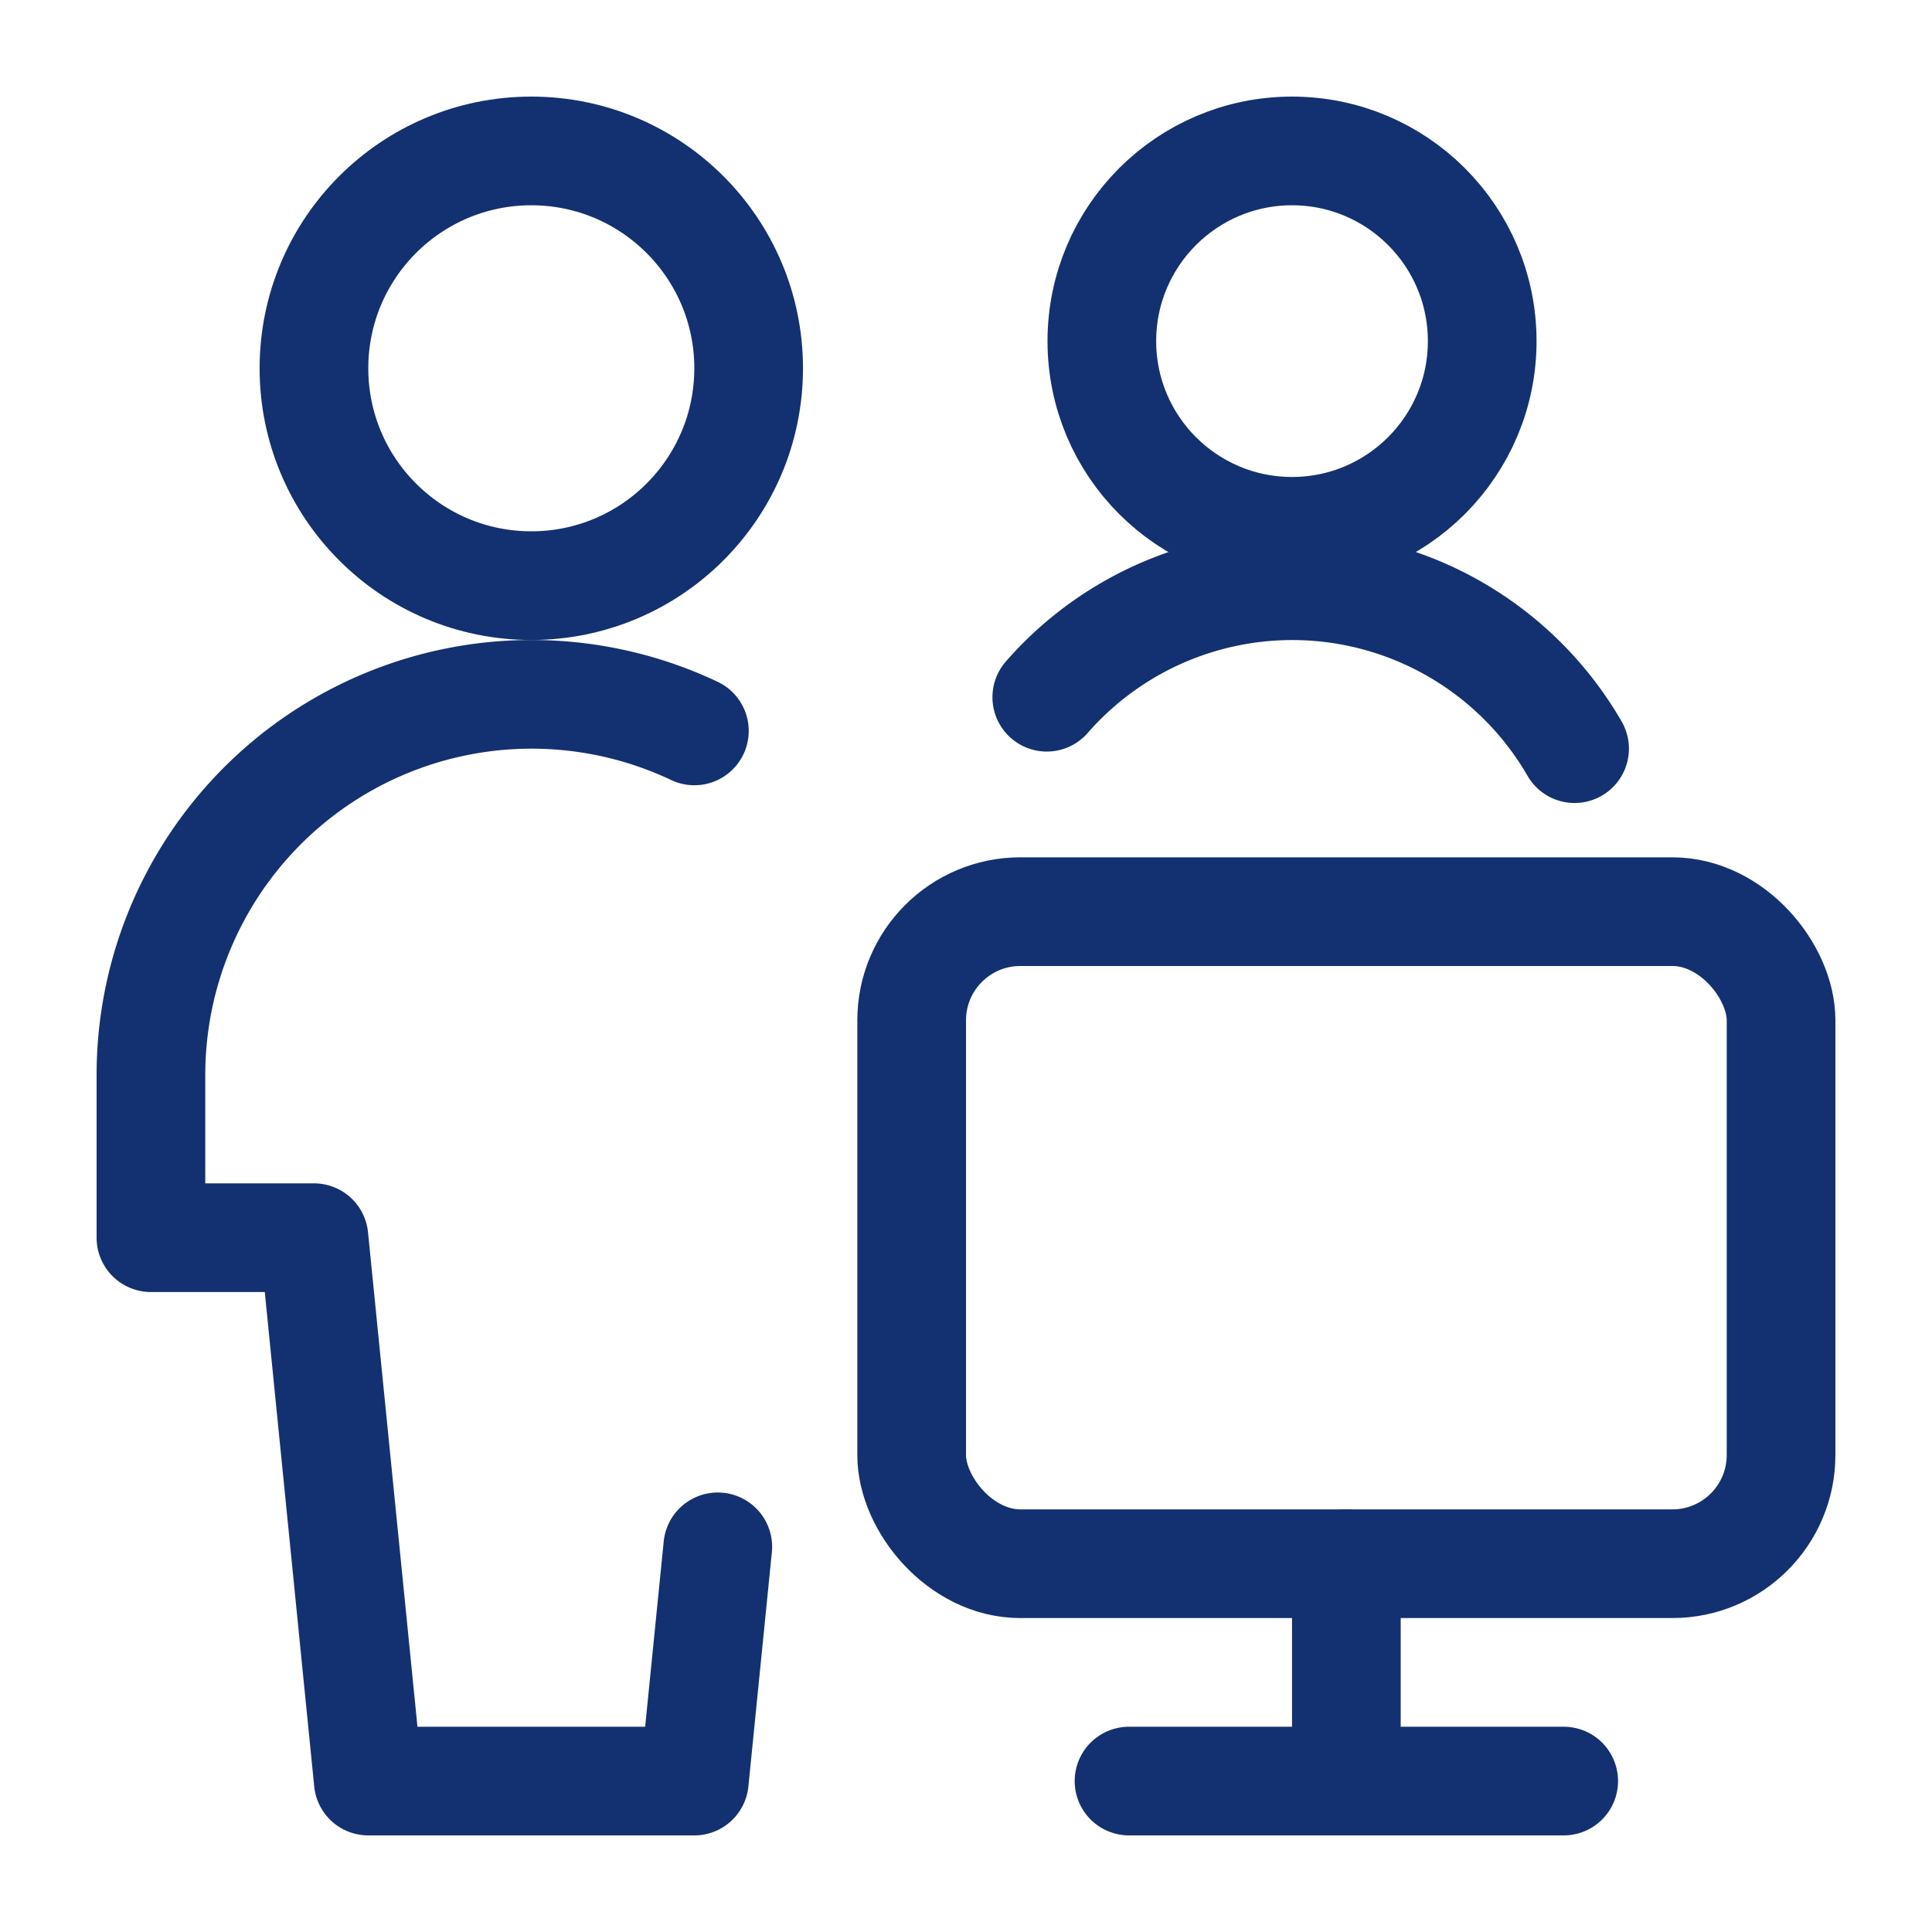
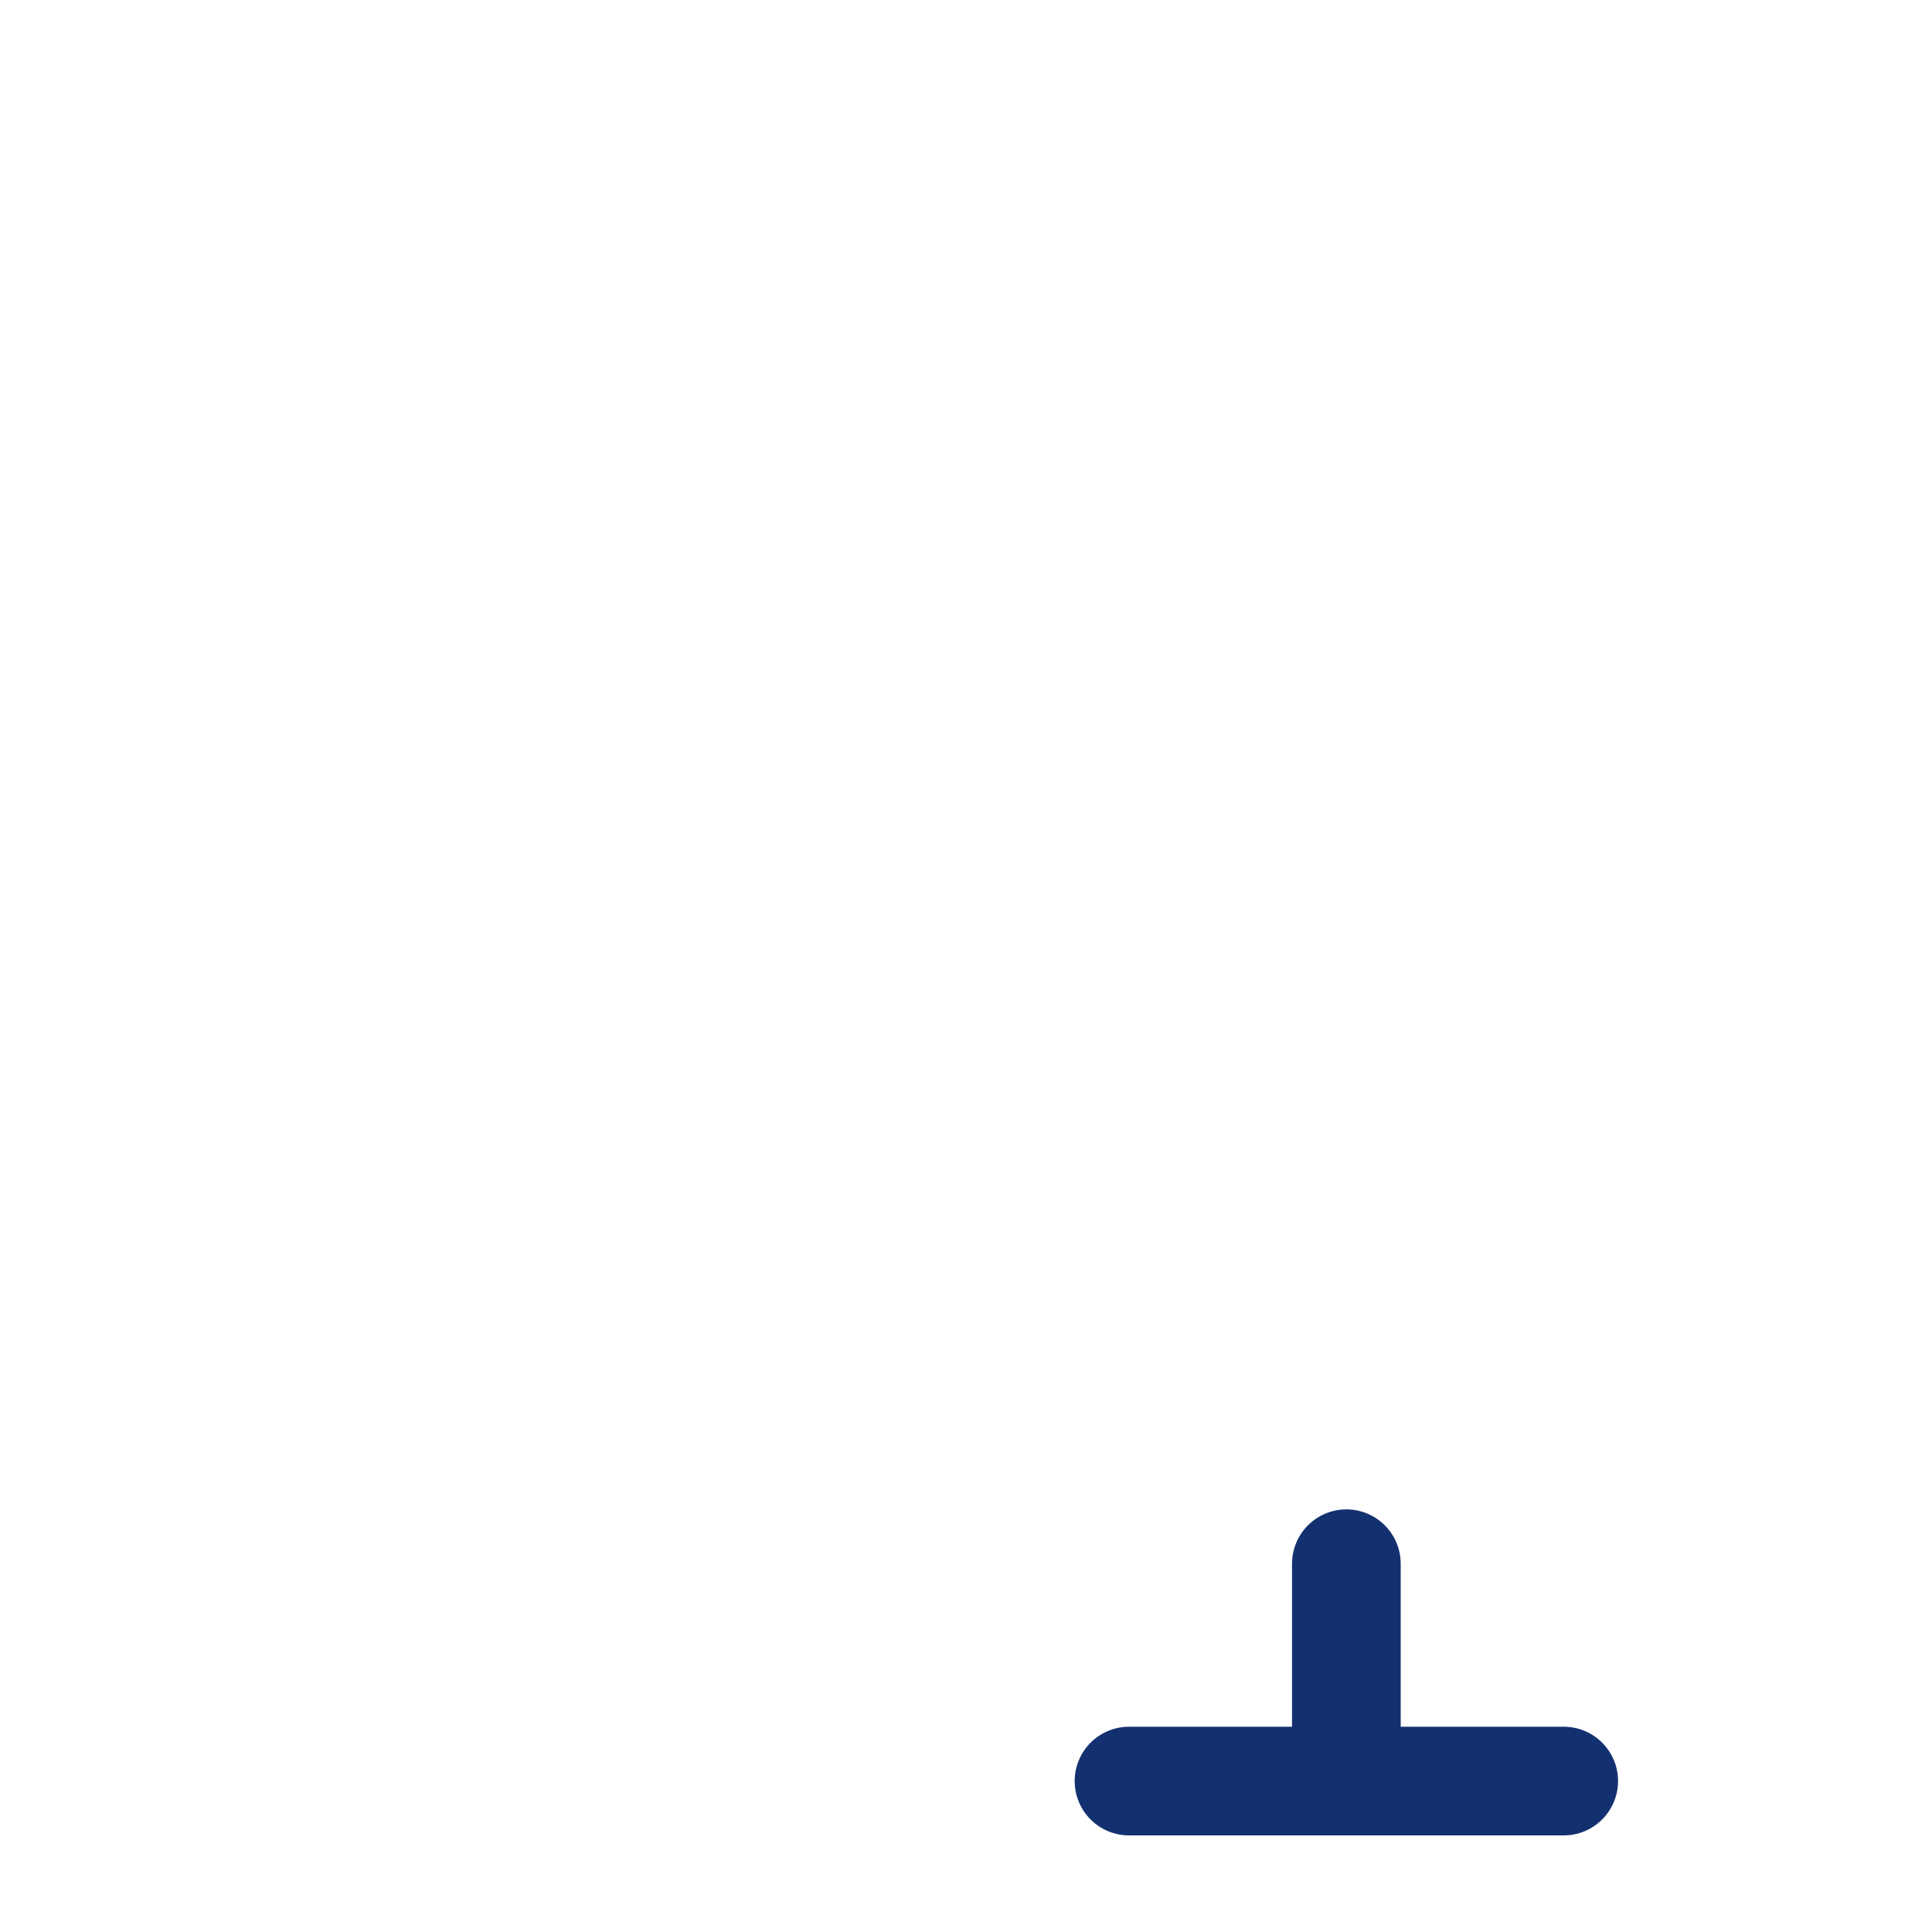
<svg xmlns="http://www.w3.org/2000/svg" id="Regular" viewBox="0 0 24 24" height="48" width="48" style="background-color: #ffffff21">
  <g transform="matrix(0.9,0,0,0.9,1.2,1.2)">
    <defs />
    <title>multiple-actions-monitor</title>
-     <rect x="11.25" y="11.25" width="12" height="9" rx="1.5" ry="1.5" fill="none" stroke="#133170" stroke-linecap="round" stroke-linejoin="round" stroke-width="1.5px" />
    <line x1="14.25" y1="23.25" x2="20.25" y2="23.25" fill="none" stroke="#133170" stroke-linecap="round" stroke-linejoin="round" stroke-width="1.5px" />
    <line x1="17.25" y1="23.25" x2="17.25" y2="20.25" fill="none" stroke="#133170" stroke-linecap="round" stroke-linejoin="round" stroke-width="1.5px" />
-     <circle cx="6" cy="3.75" r="3" fill="none" stroke="#133170" stroke-linecap="round" stroke-linejoin="round" stroke-width="1.5px" />
-     <path d="M8.251,8.755A5.254,5.254,0,0,0,.75,13.5v2.25H3l.75,7.5h4.5l.324-3.233" fill="none" stroke="#133170" stroke-linecap="round" stroke-linejoin="round" stroke-width="1.5px" />
-     <circle cx="16.5" cy="3.375" r="2.625" fill="none" stroke="#133170" stroke-linecap="round" stroke-linejoin="round" stroke-width="1.5px" />
-     <path d="M20.4,9a4.5,4.5,0,0,0-7.285-.71" fill="none" stroke="#133170" stroke-linecap="round" stroke-linejoin="round" stroke-width="1.5px" />
  </g>
</svg>